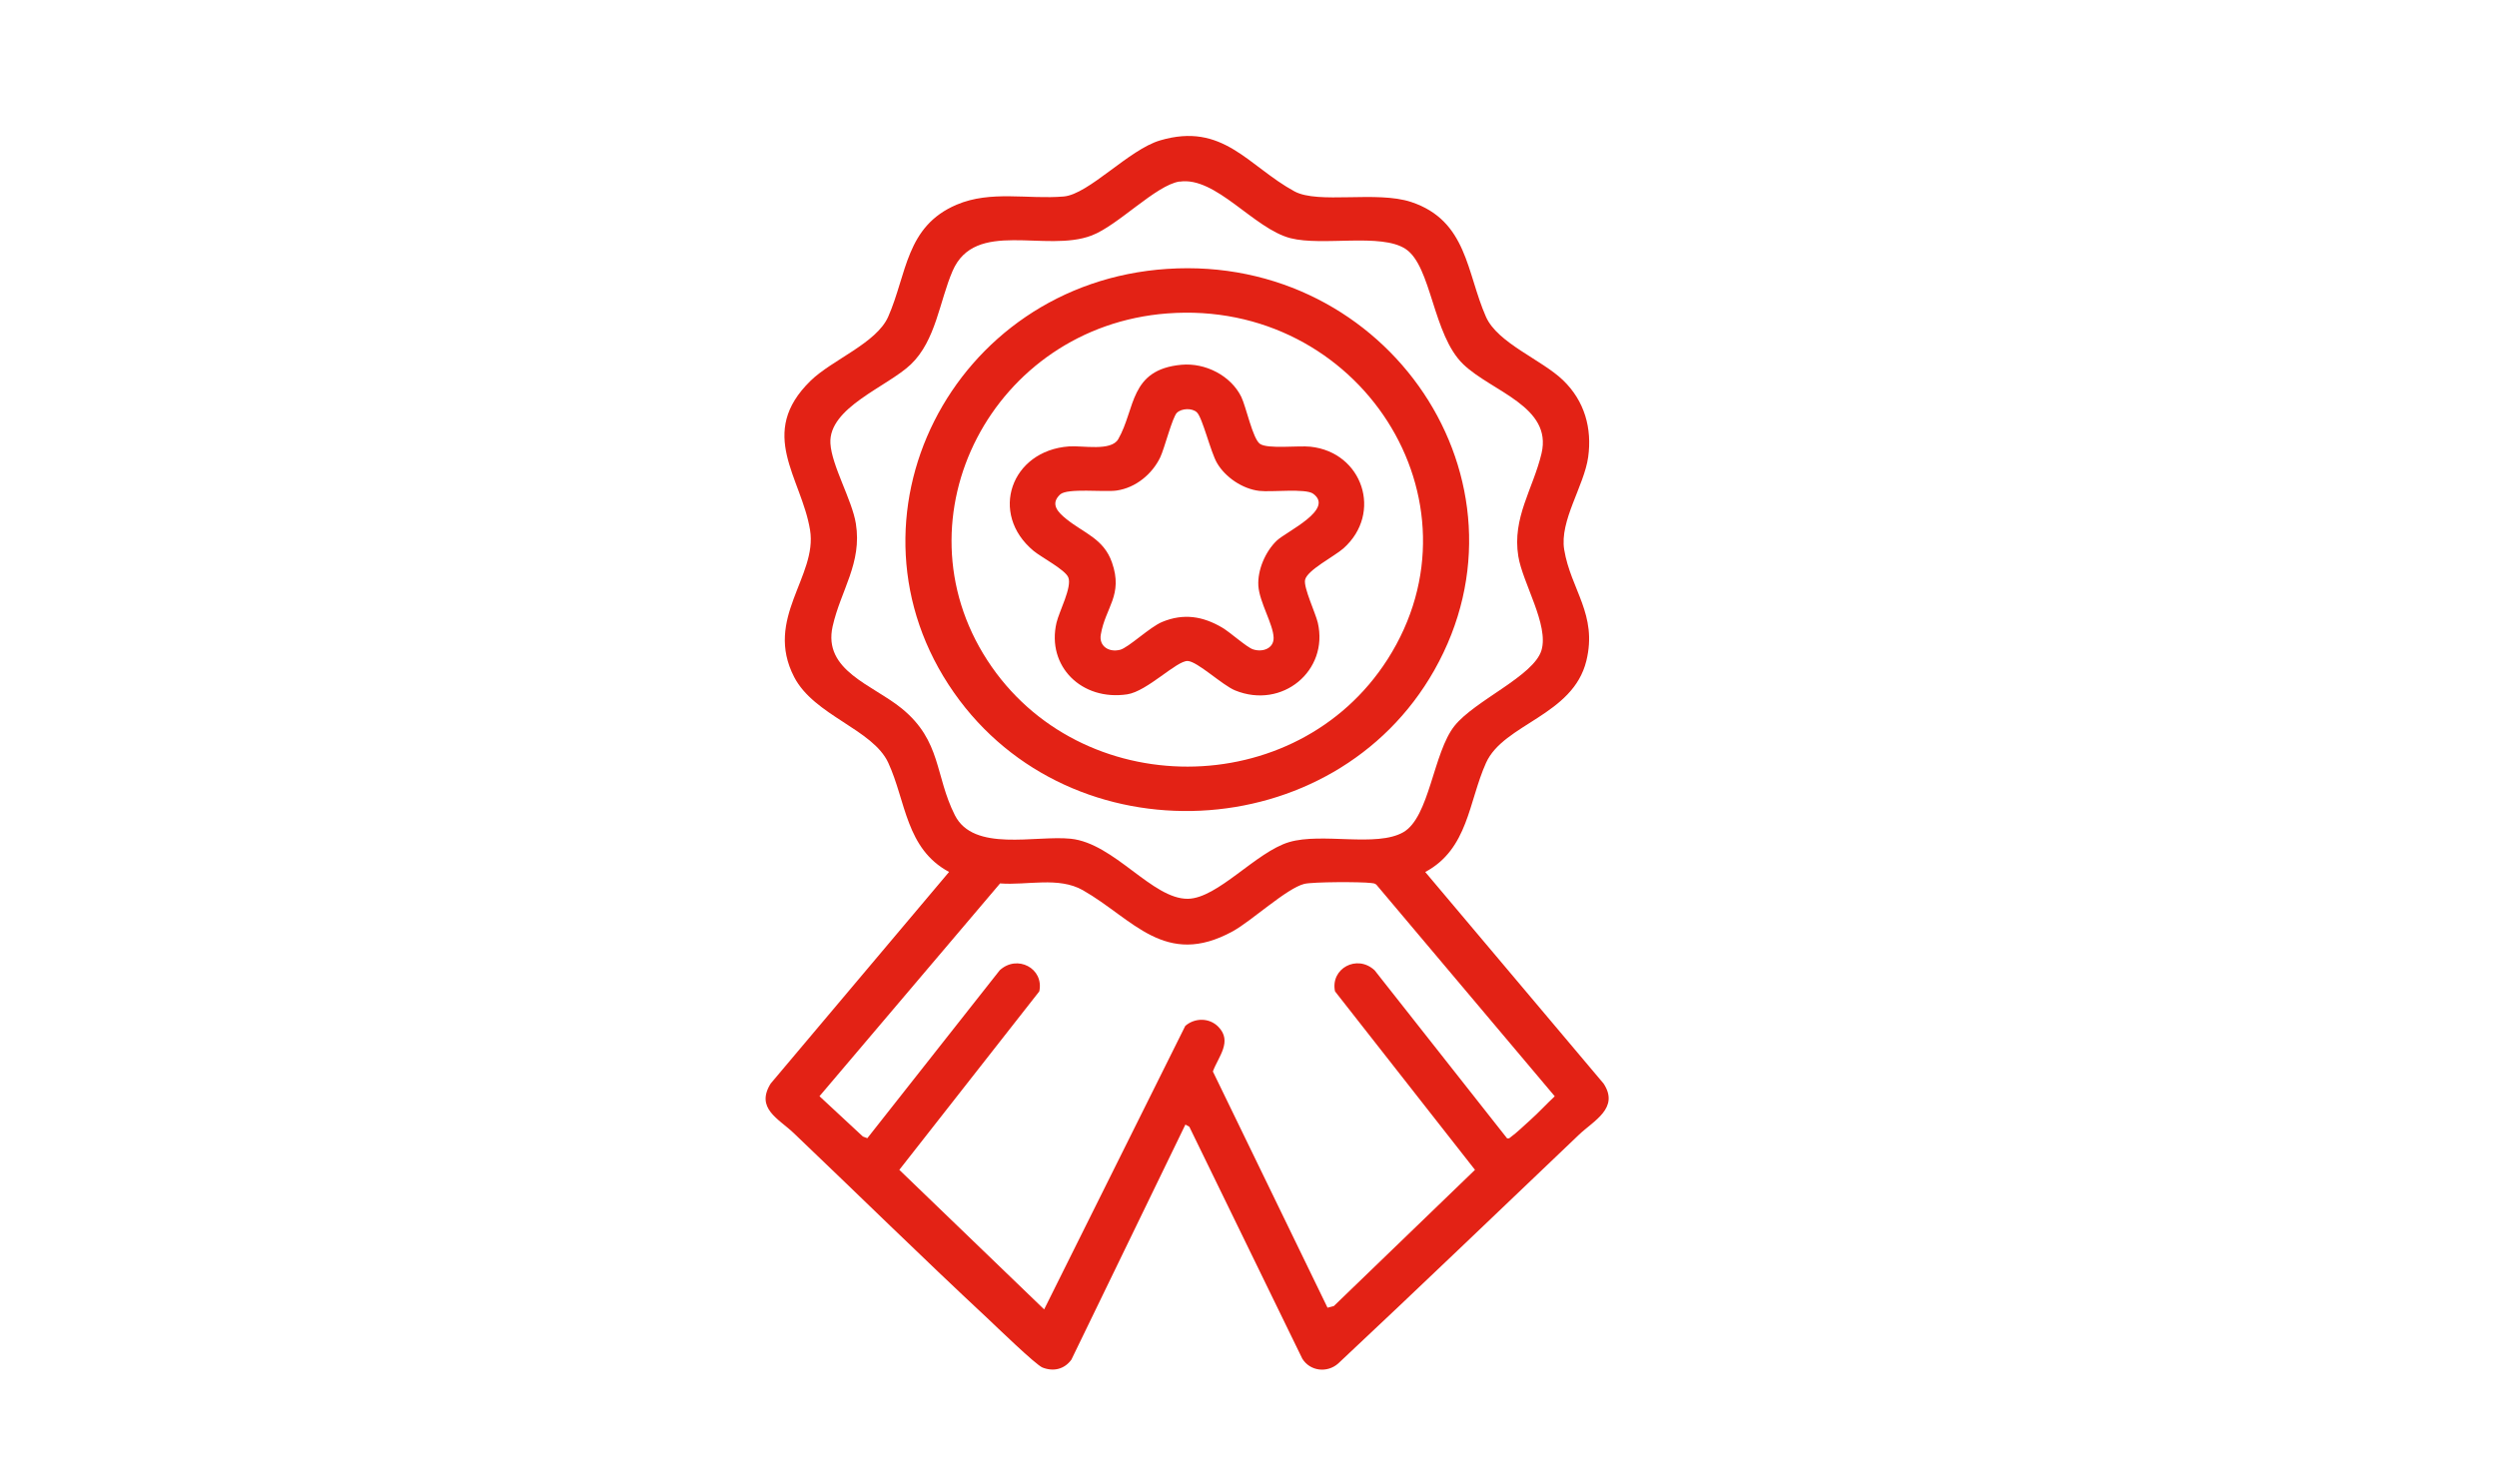
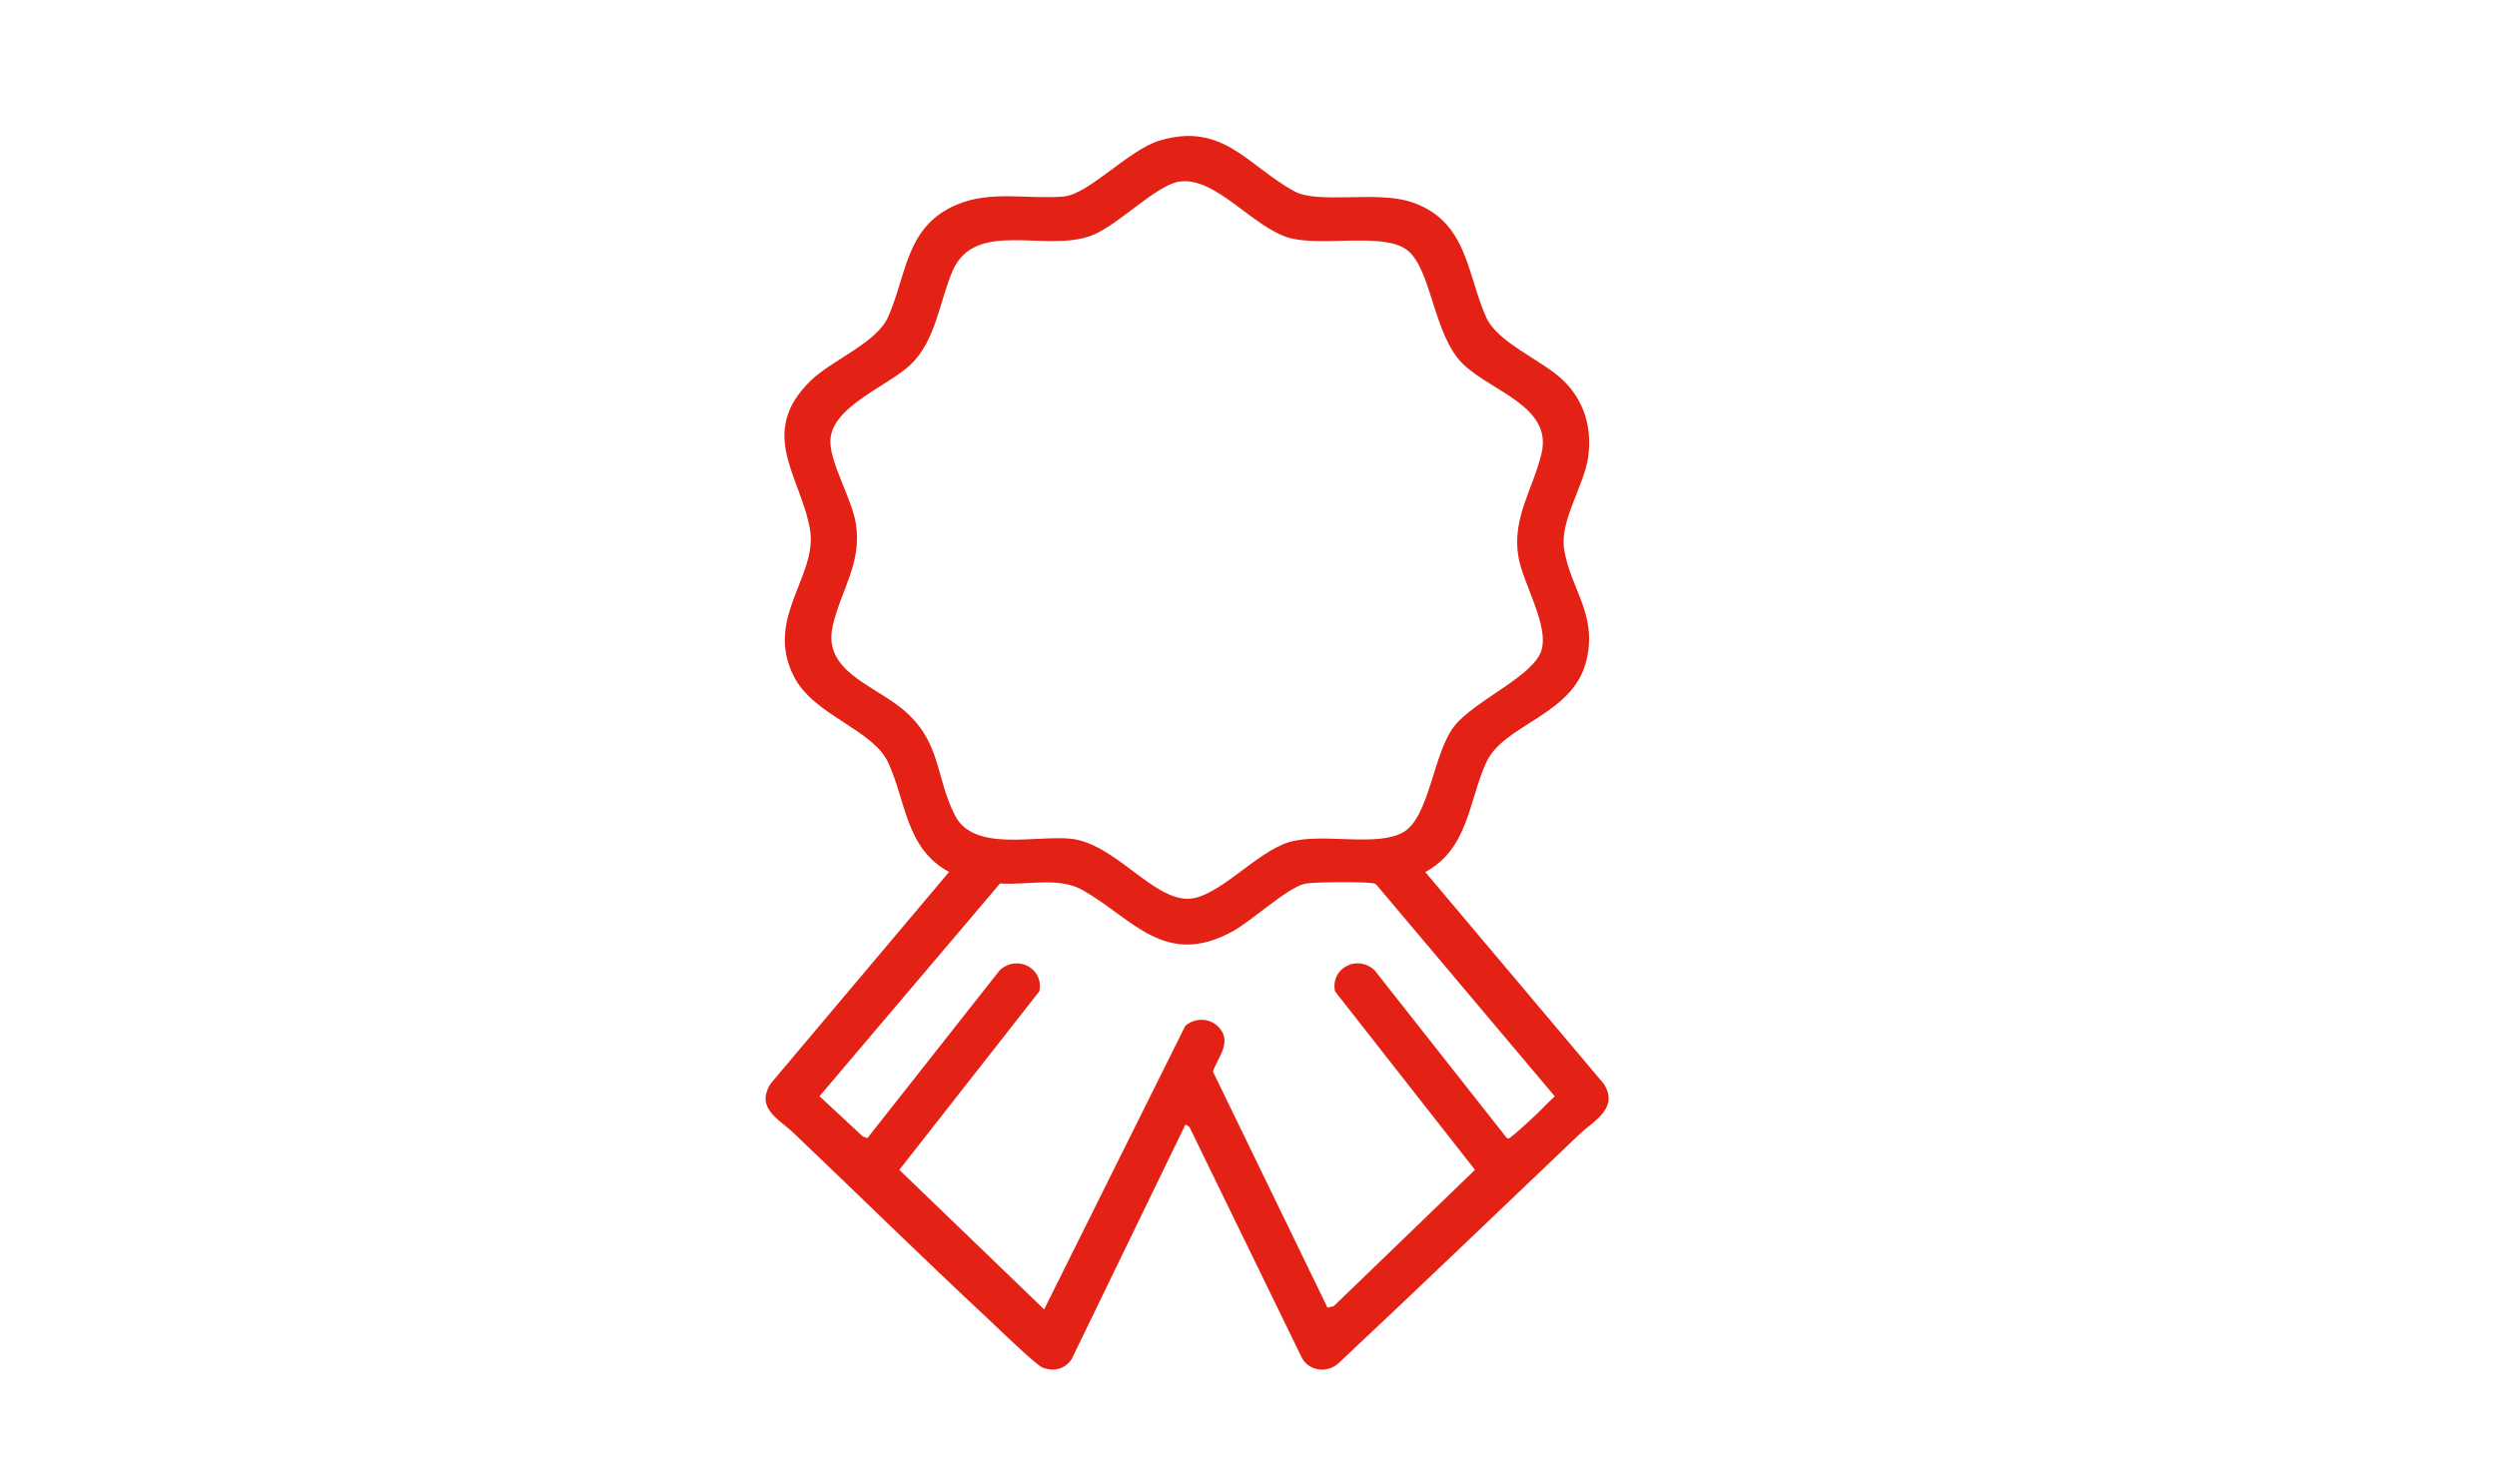
<svg xmlns="http://www.w3.org/2000/svg" id="Capa_1" data-name="Capa 1" viewBox="0 0 370 220">
  <defs>
    <style>
      .cls-1 {
        fill: #e32215;
      }
    </style>
  </defs>
  <path class="cls-1" d="M231.62,56.36c3.18,3.06,4.31,7.12,3.71,11.39s-4.26,9.43-3.55,13.71c.98,5.93,4.97,9.6,3.28,16.48-1.99,8.12-12.26,9.33-14.86,15.11s-2.63,12.76-9.01,16.18l26.43,31.36c2.38,3.63-1.48,5.5-3.67,7.59-11.88,11.31-23.68,22.67-35.66,33.89-1.63,1.44-4.17,1.15-5.32-.72l-16.74-34.37-.58-.32-16.9,34.85c-1.03,1.4-2.62,1.8-4.27,1.16-1-.39-6.87-6.09-8.19-7.33-9.68-9.02-19.1-18.29-28.68-27.42-2.25-2.14-5.7-3.66-3.41-7.34l26.43-31.36c-6.42-3.44-6.38-10.49-9.01-16.18-2.29-4.97-10.98-6.99-13.94-12.7-4.5-8.68,3.49-14.93,2.35-21.81-1.28-7.77-7.91-14.32.09-22.11,3.18-3.1,9.76-5.56,11.49-9.48,2.79-6.33,2.59-13.4,10.15-16.61,5.06-2.15,10.59-.76,15.85-1.21,3.72-.32,9.66-6.95,14.28-8.31,9.36-2.77,13.07,3.83,19.92,7.55,3.54,1.92,12.18-.13,17.31,1.58,8.3,2.77,8.18,10.47,11.06,17,1.72,3.91,8.25,6.35,11.43,9.41ZM174.78,26.9c-3.51.54-9.09,6.5-13.02,8-6.81,2.6-17.26-2.49-20.61,5.26-1.94,4.49-2.47,10.29-6.18,13.84-3.47,3.32-12.23,6.39-11.92,11.72.19,3.3,3.21,8.38,3.77,11.87.95,5.86-2.25,9.92-3.44,15.23-1.48,6.58,5.97,8.67,10.27,12.2,5.88,4.83,4.87,9.91,7.84,15.79,2.79,5.52,11.92,2.95,17.17,3.49,6.46.67,12.09,8.98,17.37,8.9,4.42-.07,10.11-6.95,14.99-8.4,4.89-1.45,12.94.8,16.91-1.46,3.91-2.23,4.43-11.8,7.6-15.77,3.02-3.78,11.72-7.37,12.88-11.19,1.13-3.75-2.79-9.98-3.43-13.94-.93-5.72,2.19-9.98,3.44-15.24,1.65-6.96-7.36-9.16-11.58-13.2-4.56-4.36-4.7-14.57-8.57-17.11-3.64-2.39-12.27-.37-17.04-1.59-5.45-1.4-11.07-9.2-16.45-8.38ZM223.29,168.69c.38.1.44-.1.66-.25.6-.4,2.1-1.82,2.76-2.41,1.27-1.13,2.42-2.4,3.67-3.56l-26.43-31.36c-.23-.21-.5-.22-.79-.25-1.47-.19-8.61-.18-9.89.13-2.61.65-7.82,5.5-10.61,7.03-10.04,5.5-14.81-1.88-22.2-6.09-3.6-2.05-8.28-.7-12.27-1.01l-26.76,31.54,6.43,5.97.66.25,19.61-24.88c2.59-2.4,6.6-.29,5.87,3.12l-20.74,26.45,21.46,20.68,20.91-42.01c1.41-1.23,3.57-1.23,4.9.13,2.13,2.17,0,4.43-.81,6.62l16.99,35.01.93-.24,20.92-20.19-20.74-26.45c-.72-3.39,3.27-5.55,5.87-3.12l19.61,24.88Z" />
-   <path class="cls-1" d="M172.95,39.85c32.79-2.17,55.4,31.53,39.58,59.48-14.86,26.25-53.8,28.15-71.18,3.31-17.97-25.68-.33-60.68,31.59-62.79ZM172.95,46.45c-25.79,1.97-40.47,30.13-26.64,51.42,13.66,21.03,45.76,21,59.29-.15,15.07-23.58-4.23-53.44-32.64-51.27Z" />
-   <path class="cls-1" d="M175.05,54.06c3.57-.33,7.34,1.62,8.88,4.75.72,1.48,1.7,6.23,2.77,6.97,1.14.8,5.71.23,7.46.42,7.76.81,10.77,9.85,4.91,15.07-1.33,1.18-5.4,3.23-5.69,4.68-.23,1.15,1.55,4.9,1.89,6.34,1.64,7.09-5.25,12.88-12.25,10.03-1.89-.77-5.58-4.29-7.02-4.36-1.62-.09-5.99,4.49-8.97,4.94-6.75,1.01-11.97-4.16-10.48-10.61.39-1.67,2.33-5.29,1.75-6.72-.46-1.14-3.99-2.97-5.15-3.93-6.63-5.51-3.35-14.86,5.25-15.48,2.03-.15,6.25.76,7.3-1.08,2.58-4.49,1.62-10.3,9.36-11.02ZM174.4,61.16c-.69.68-1.84,5.28-2.48,6.62-1.18,2.46-3.62,4.52-6.48,4.92-1.84.26-7.29-.4-8.35.58-1.55,1.44-.27,2.68.93,3.65,2.62,2.11,5.52,2.9,6.75,6.43,1.7,4.86-.99,6.65-1.66,10.71-.28,1.69,1.2,2.65,2.86,2.23,1.25-.32,4.41-3.38,6.24-4.13,3.17-1.31,6.02-.85,8.89.84,1.15.67,3.63,2.91,4.56,3.22,1.43.48,3.1-.13,3.06-1.72-.05-1.99-2.1-5.25-2.26-7.69-.15-2.32,1.04-5.09,2.73-6.7,1.43-1.36,8.6-4.62,5.39-6.95-1.12-.82-6.2-.21-7.98-.42-2.5-.29-5.04-2.03-6.26-4.12-.96-1.64-2.16-6.74-2.99-7.52-.72-.68-2.28-.59-2.95.06Z" />
</svg>